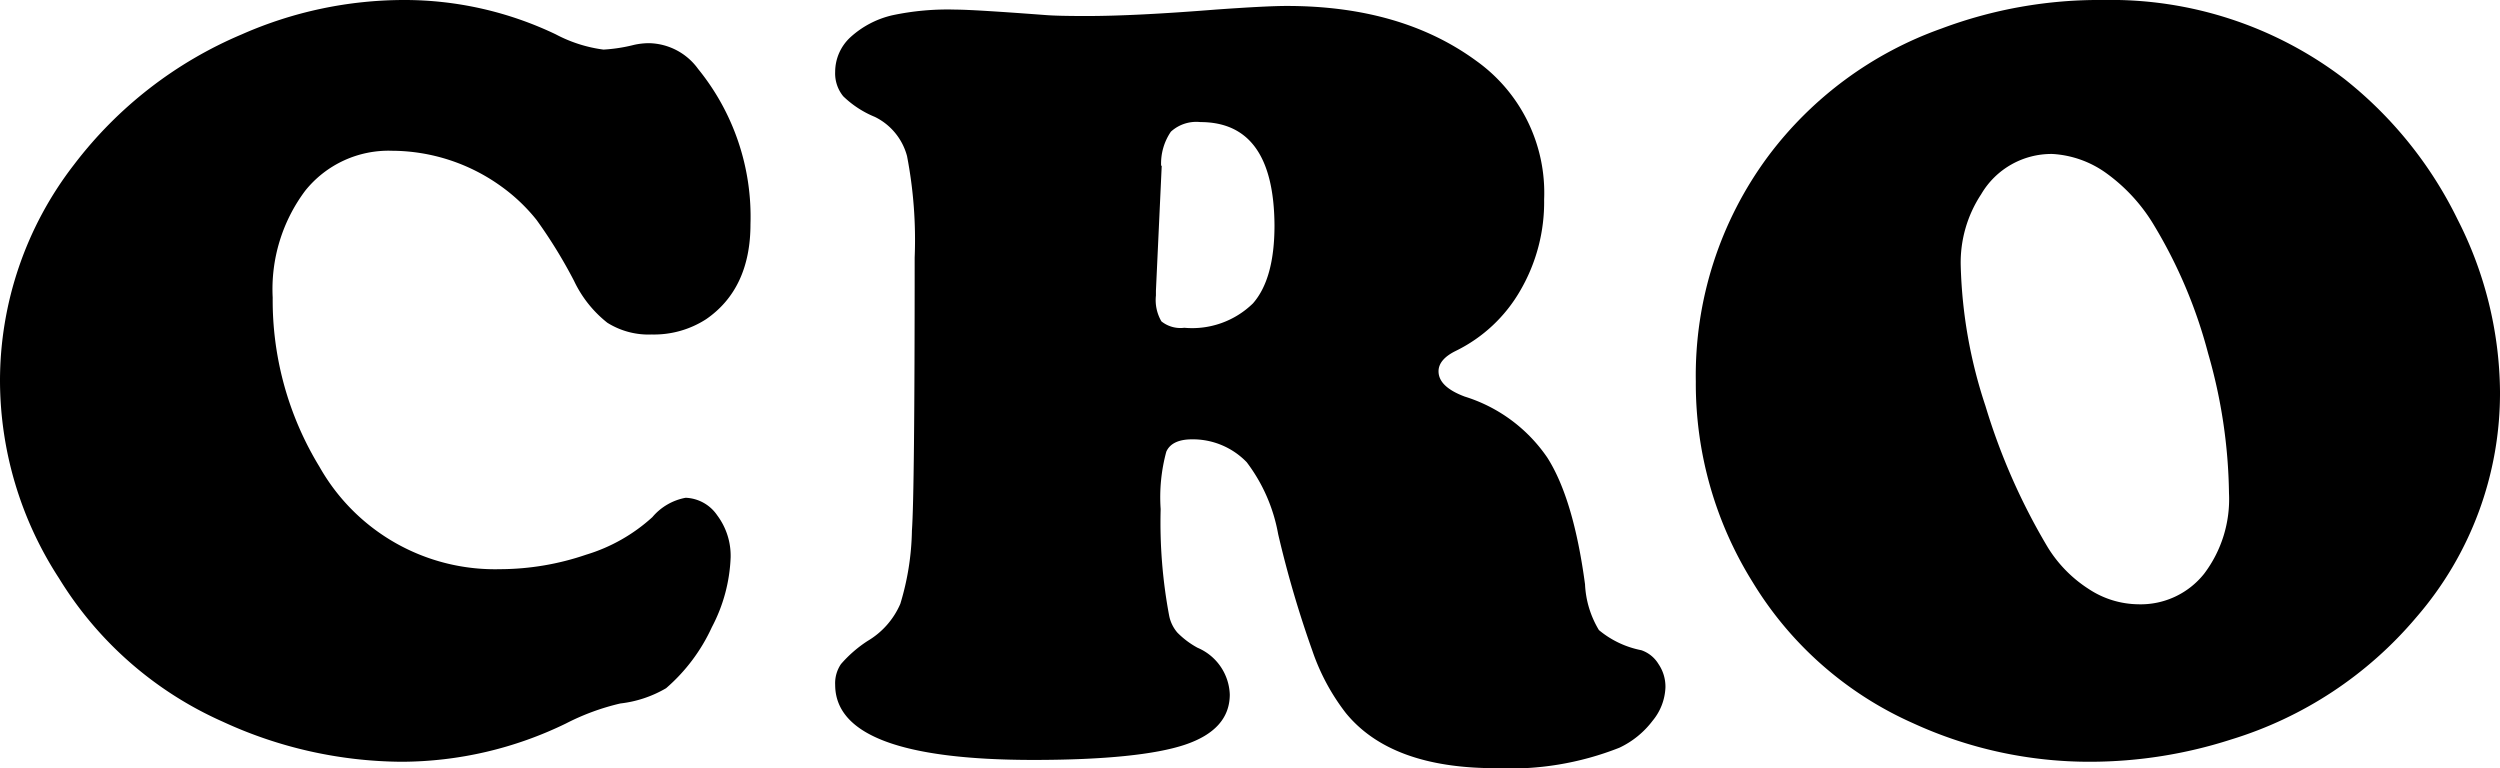
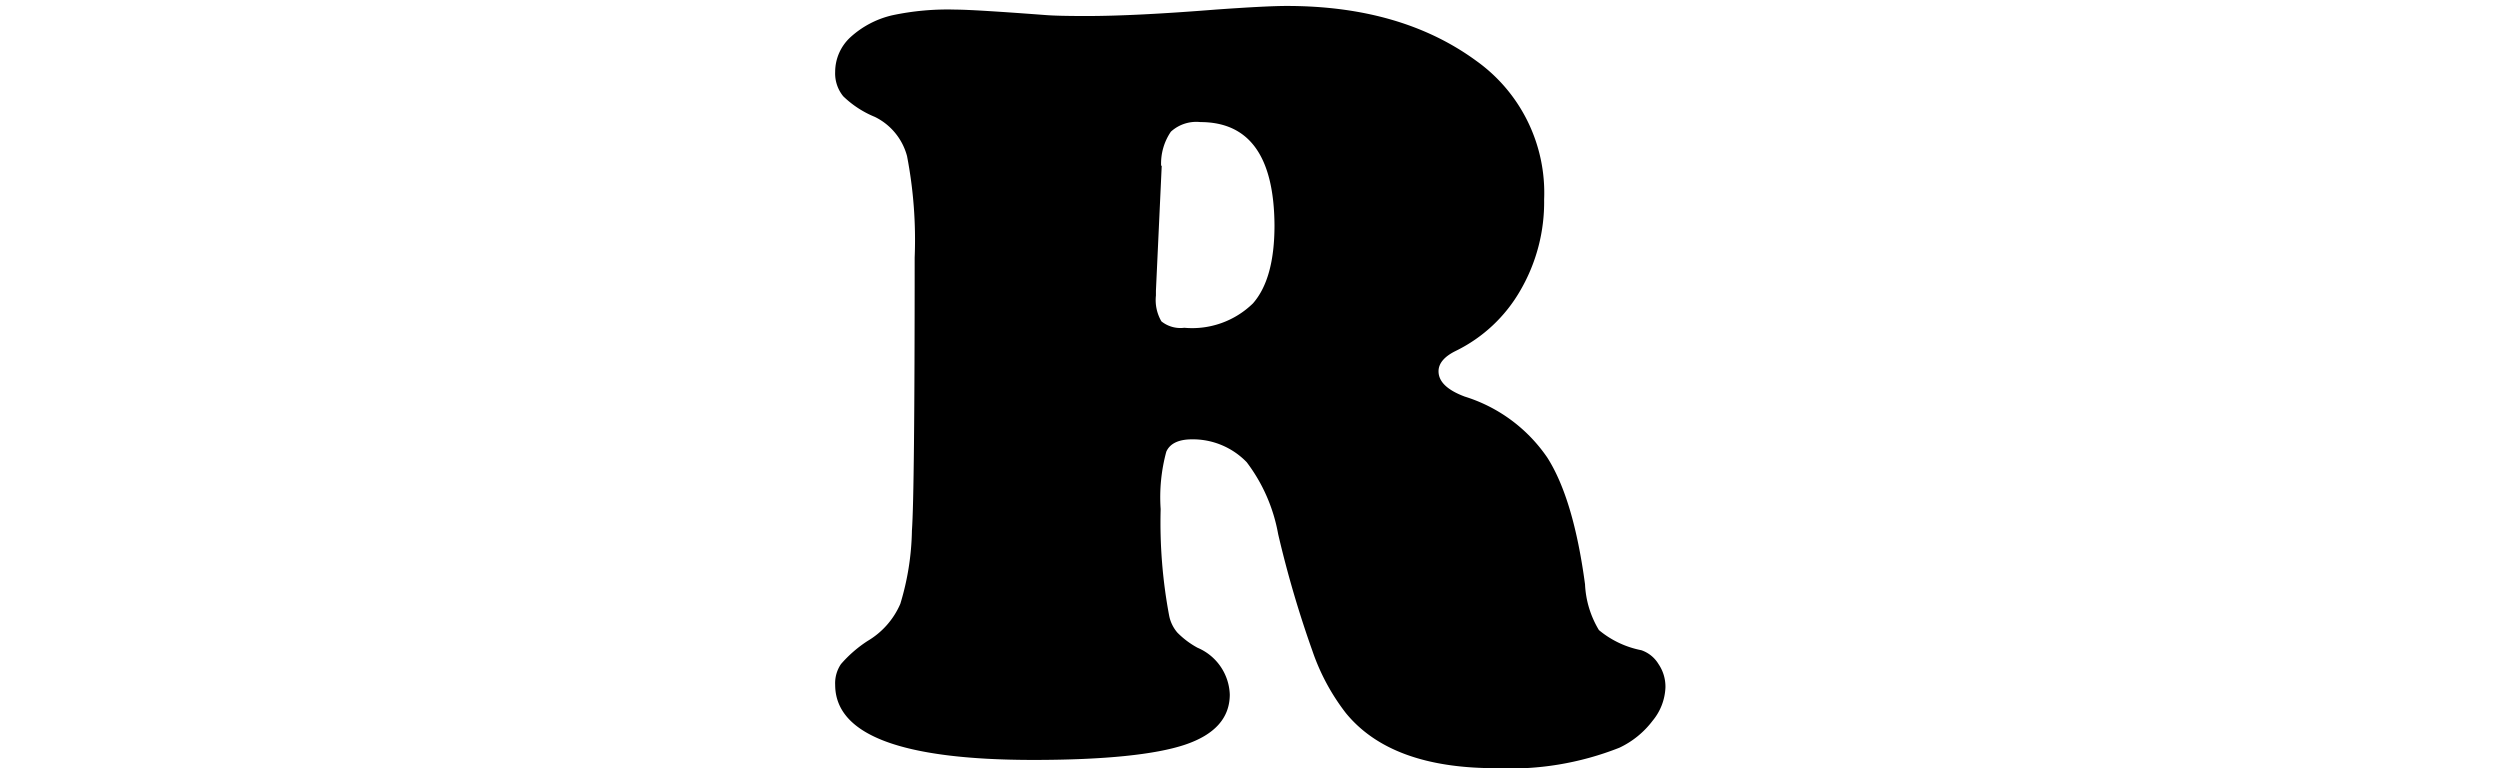
<svg xmlns="http://www.w3.org/2000/svg" viewBox="0 0 163.83 50.34">
  <defs>
    <style>.fill{fill:#000;}</style>
  </defs>
  <title>CRO</title>
-   <path class="fill char-1" d="M26.51,0a23,23,0,0,1,9.91,2.25,9.2,9.2,0,0,0,3.13,1,10.56,10.56,0,0,0,2-.31,4.49,4.49,0,0,1,1-.11,4.06,4.06,0,0,1,3.2,1.69A15.35,15.35,0,0,1,49.18,14.7c0,2.83-1,4.91-2.91,6.22a6.3,6.3,0,0,1-3.56,1,5.08,5.08,0,0,1-2.91-.77,7.68,7.68,0,0,1-2.18-2.74,32,32,0,0,0-2.46-4,11.62,11.62,0,0,0-2.32-2.2A12.31,12.31,0,0,0,25.7,9.88,7,7,0,0,0,20,12.5a10.76,10.76,0,0,0-2.13,7,20.94,20.94,0,0,0,3.06,11.08A13.21,13.21,0,0,0,32.77,37.3a17.57,17.57,0,0,0,5.64-.95,11.28,11.28,0,0,0,4.34-2.46,3.74,3.74,0,0,1,2.18-1.27A2.62,2.62,0,0,1,47,33.77a4.42,4.42,0,0,1,.88,2.76,10.63,10.63,0,0,1-1.23,4.57,11.75,11.75,0,0,1-3,4,7.64,7.64,0,0,1-3,1,15.38,15.38,0,0,0-3.56,1.31A24.73,24.73,0,0,1,26.3,49.92a28.32,28.32,0,0,1-11.71-2.63A24,24,0,0,1,3.87,37.9,23.81,23.81,0,0,1,0,25,23.14,23.14,0,0,1,4.85,10.79a27,27,0,0,1,11-8.54A26.38,26.38,0,0,1,26.51,0Z" />
  <path class="fill char-2" d="M78.13,28.79c-.89,0-1.46.27-1.7.81a11.38,11.38,0,0,0-.37,3.76,33,33,0,0,0,.56,7,2.42,2.42,0,0,0,.53,1.09,5.59,5.59,0,0,0,1.33,1,3.46,3.46,0,0,1,2.11,3.06c0,1.55-1,2.64-2.93,3.29s-5.27,1-9.93,1q-13,0-13-4.93a2.23,2.23,0,0,1,.38-1.35A8.22,8.22,0,0,1,56.86,42,5.22,5.22,0,0,0,59,39.57a17.4,17.4,0,0,0,.76-4.8q.18-2.49.18-17.89a29,29,0,0,0-.5-6.65,4,4,0,0,0-2.11-2.57,6.52,6.52,0,0,1-2.07-1.35,2.37,2.37,0,0,1-.53-1.6,3.09,3.09,0,0,1,1-2.27A6.12,6.12,0,0,1,58.48,1,17.37,17.37,0,0,1,62.63.63q1.15,0,5.8.35c.58.05,1.51.07,2.78.07,2.1,0,4.92-.14,8.43-.42Q83,.39,84.32.39,91.84.39,96.76,4a10.62,10.62,0,0,1,4.43,9.07A11.51,11.51,0,0,1,99.65,19a9.88,9.88,0,0,1-4.26,4c-.75.37-1.12.82-1.12,1.33,0,.68.57,1.23,1.72,1.66a10.21,10.21,0,0,1,5.41,4q1.72,2.7,2.47,8.3a6.36,6.36,0,0,0,.91,3,6.2,6.2,0,0,0,2.78,1.32,2.1,2.1,0,0,1,1.12.9,2.63,2.63,0,0,1,.46,1.53,3.64,3.64,0,0,1-.84,2.19A5.85,5.85,0,0,1,106.12,49,19.48,19.48,0,0,1,98,50.34q-6.86,0-9.81-3.62A14.08,14.08,0,0,1,86,42.64,70.5,70.5,0,0,1,83.76,35a11,11,0,0,0-2.06-4.71A4.91,4.91,0,0,0,78.13,28.79Zm-2-17.93-.38,8.19v.32a2.77,2.77,0,0,0,.36,1.69,2,2,0,0,0,1.5.42,5.7,5.7,0,0,0,4.5-1.6q1.41-1.61,1.41-5.11Q83.48,8,78.66,8a2.47,2.47,0,0,0-1.93.63A3.7,3.7,0,0,0,76.09,10.86Z" />
-   <path class="fill char-3" d="M137.84,0a25.2,25.2,0,0,1,15.79,5.17,26.6,26.6,0,0,1,7.42,9.21,25.24,25.24,0,0,1,2.78,11.25,22.42,22.42,0,0,1-5.49,14.83,25.71,25.71,0,0,1-12.13,8A30.23,30.23,0,0,1,137,49.92a27.7,27.7,0,0,1-11.64-2.53,23.4,23.4,0,0,1-10.51-9.25A24.57,24.57,0,0,1,111.13,25a24.11,24.11,0,0,1,4.74-14.76,24.36,24.36,0,0,1,11.36-8.37A29.42,29.42,0,0,1,137.84,0ZM134.5,10.09a5.33,5.33,0,0,0-4.67,2.64,8.12,8.12,0,0,0-1.34,4.67,31.6,31.6,0,0,0,1.62,9.2,41.37,41.37,0,0,0,4.08,9.26,8.59,8.59,0,0,0,2.69,2.74,6,6,0,0,0,3.25,1,5.31,5.31,0,0,0,4.31-2,8.1,8.1,0,0,0,1.63-5.28,34.46,34.46,0,0,0-1.37-9.17,31.89,31.89,0,0,0-3.55-8.4,11.4,11.4,0,0,0-3.09-3.38A6.68,6.68,0,0,0,134.5,10.09Z" />
</svg>